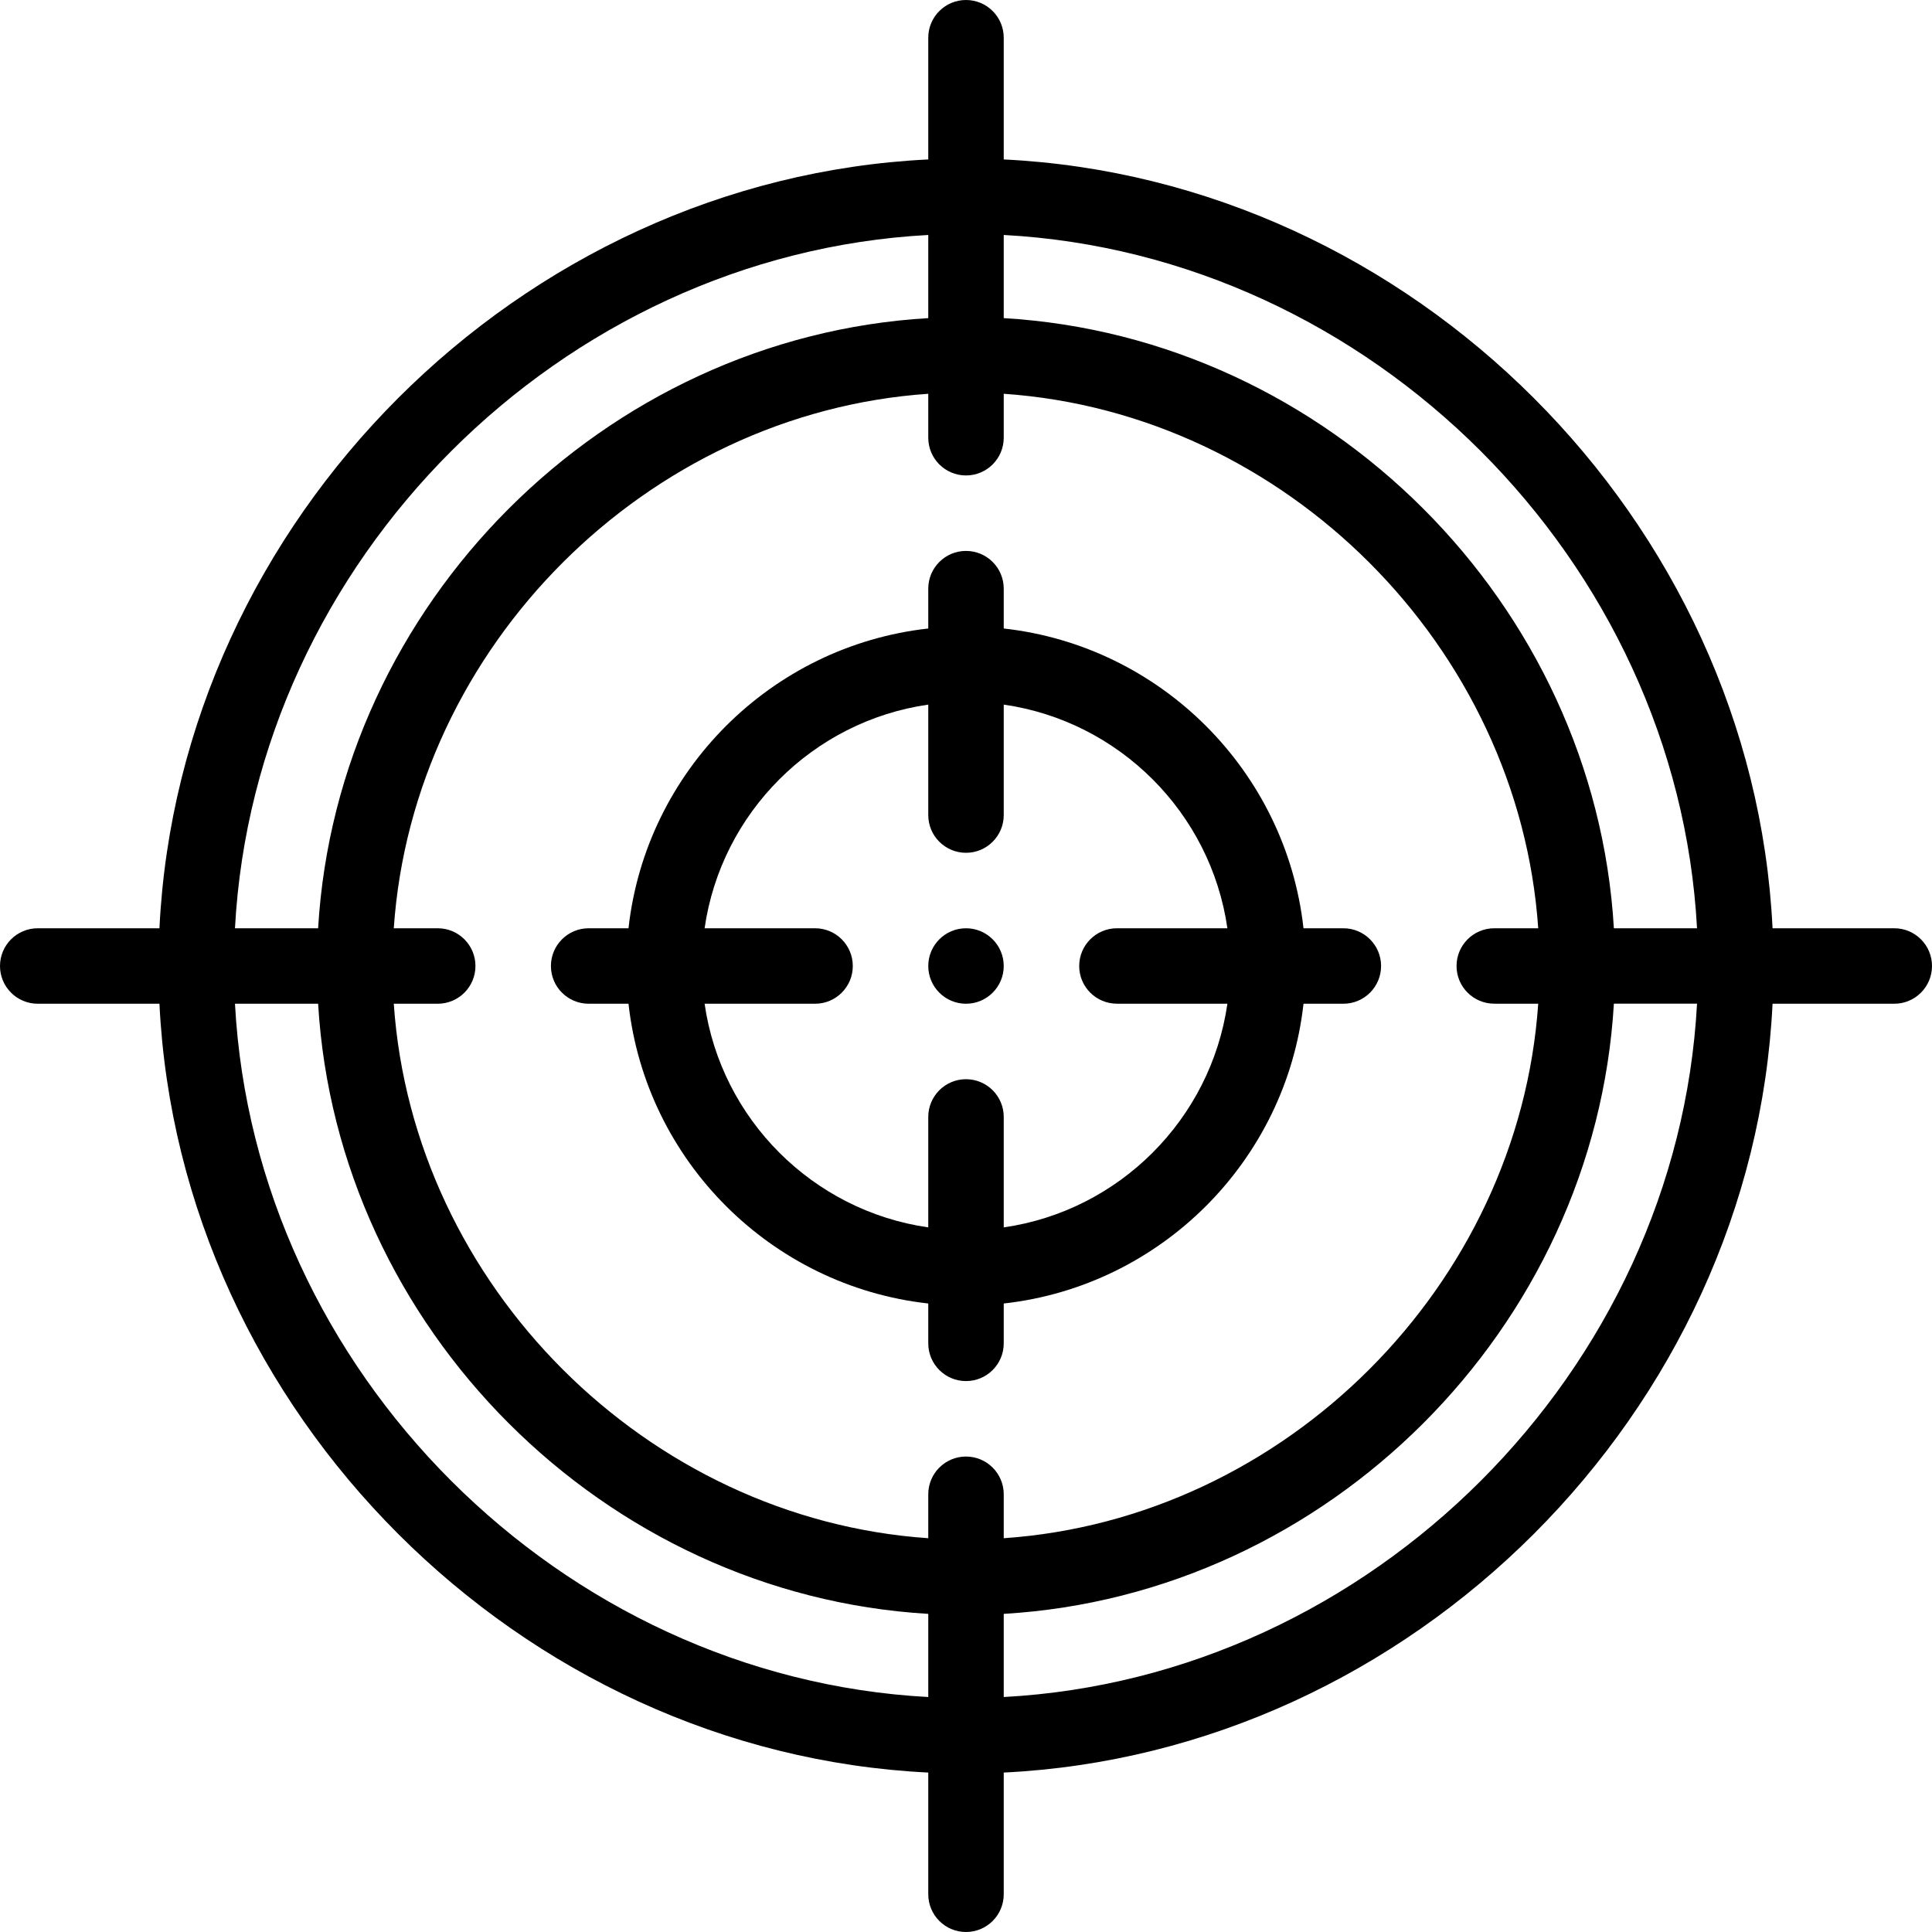
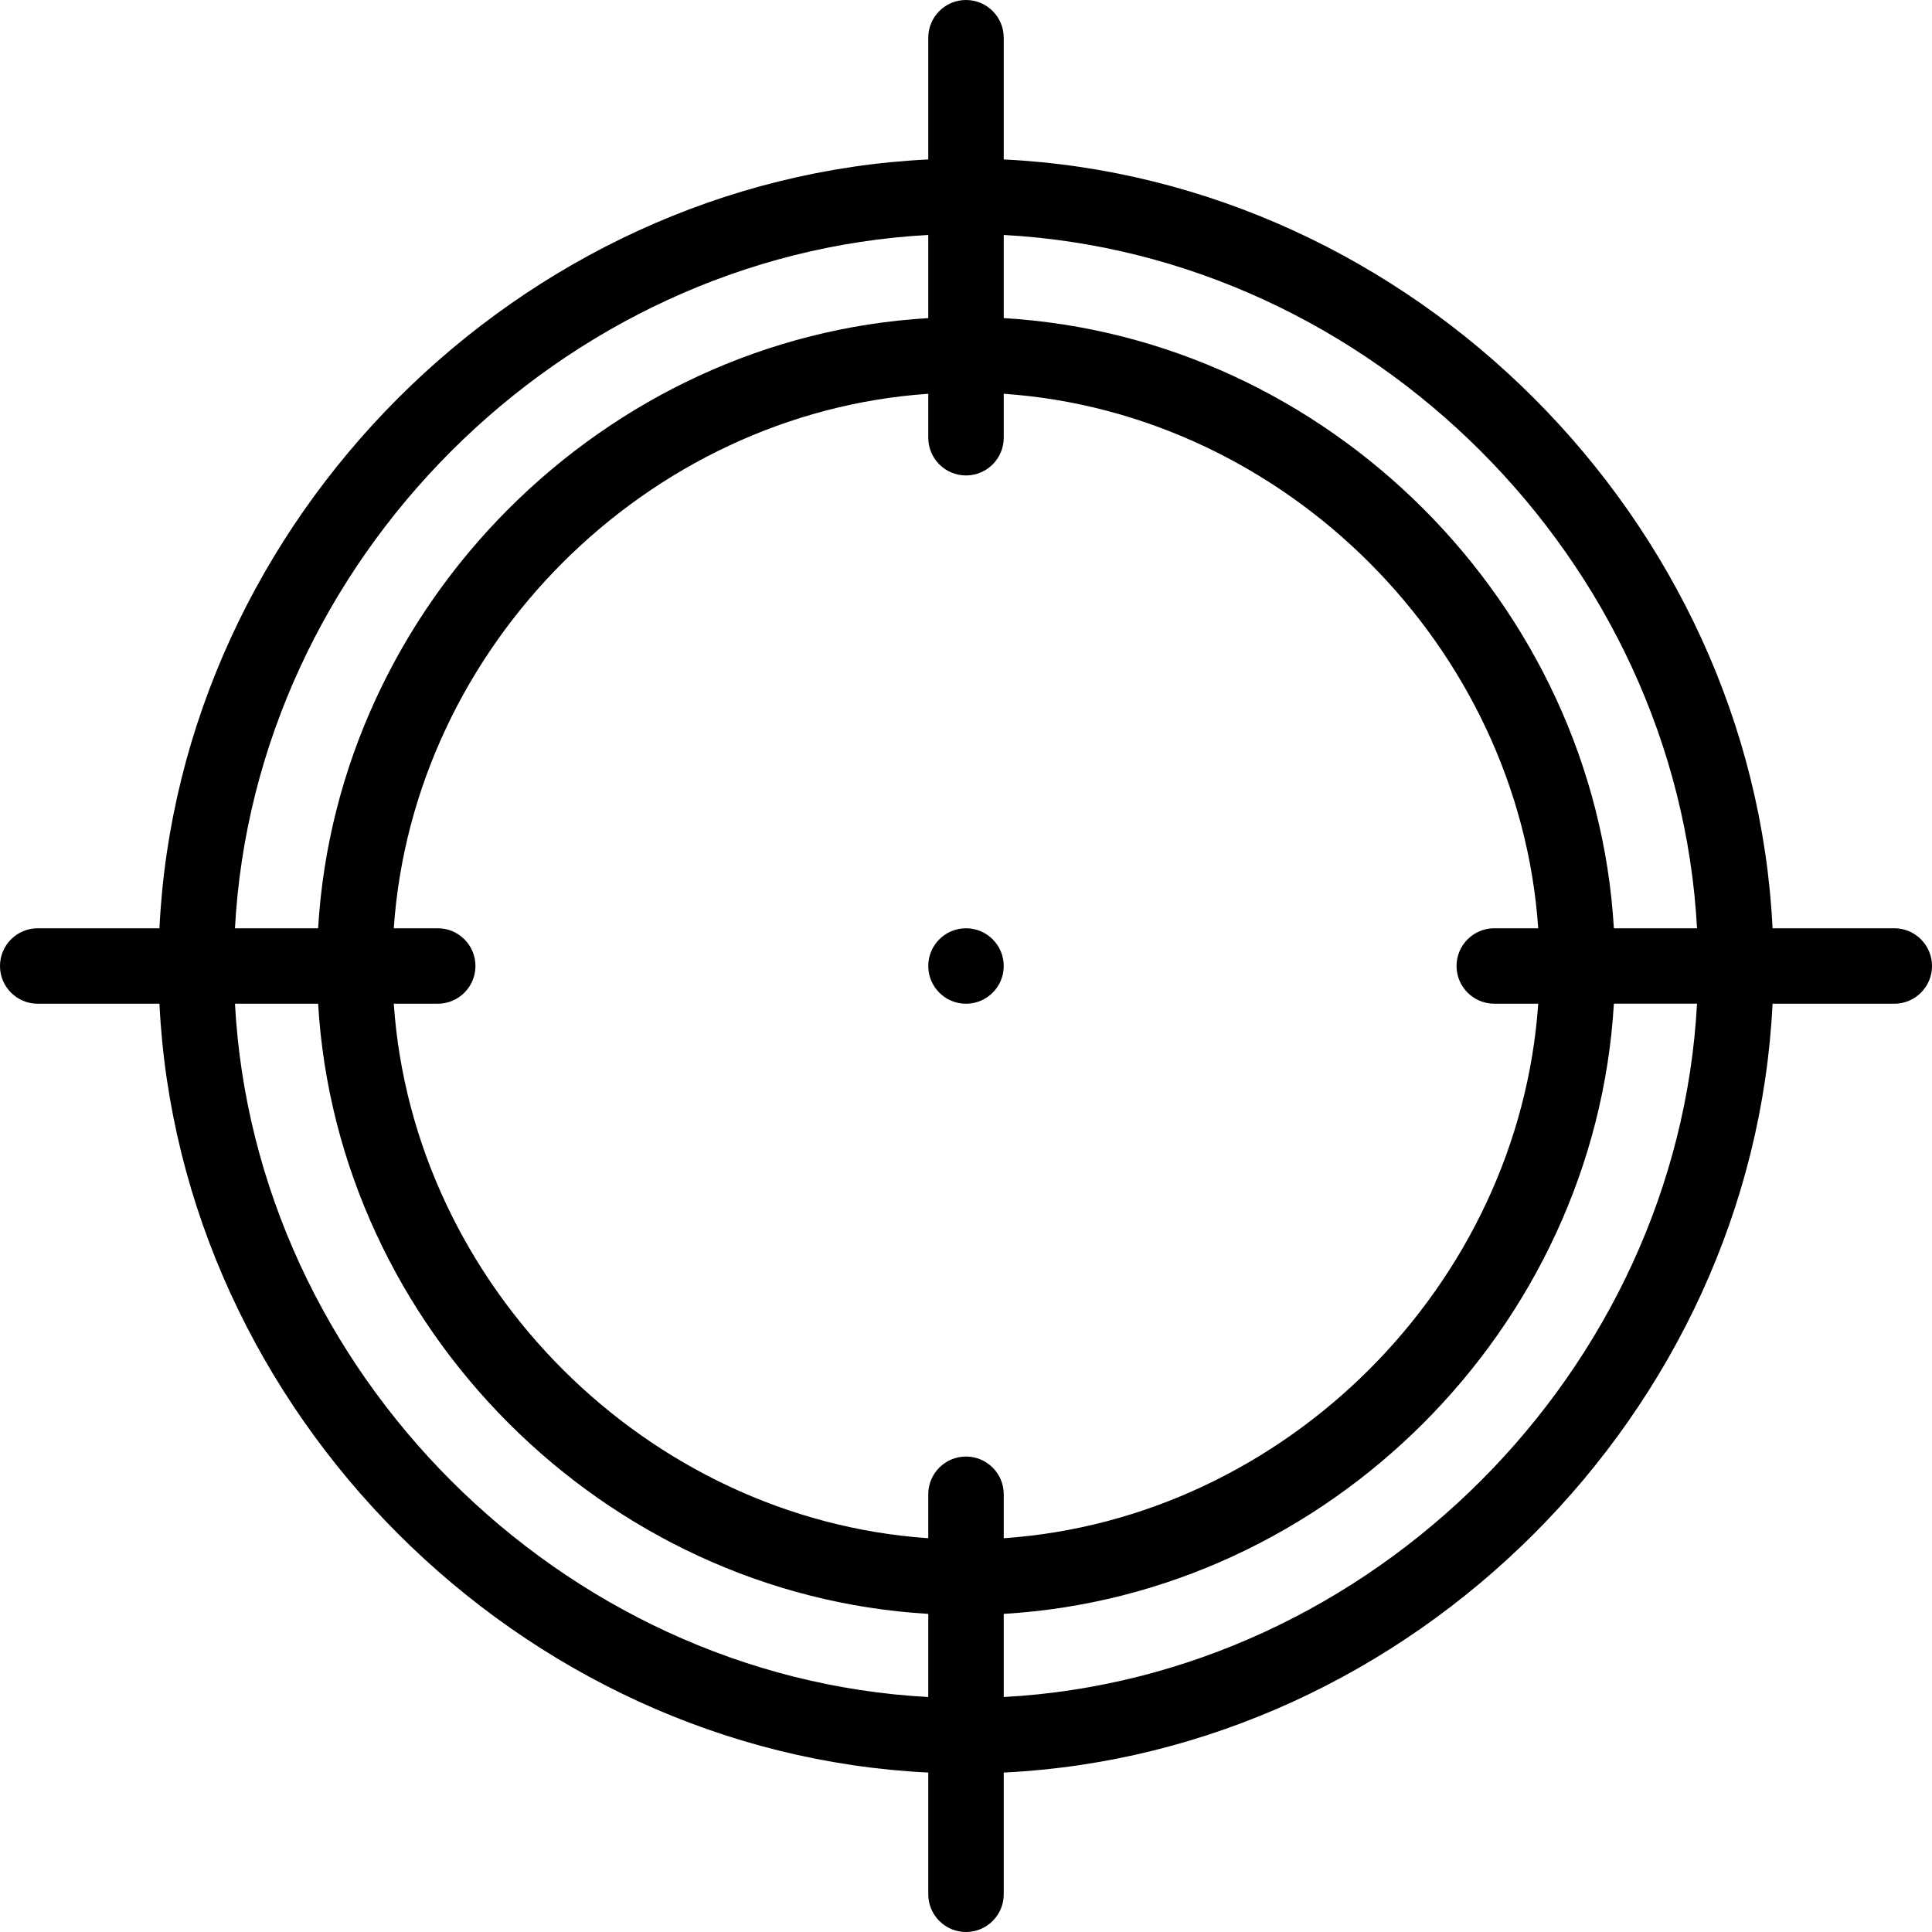
<svg xmlns="http://www.w3.org/2000/svg" height="512pt" viewBox="0 0 512 512" width="512pt">
  <path d="m256 246c-5.52 0-10 4.48-10 10s4.48 10 10 10 10-4.48 10-10-4.48-10-10-10zm0 0" />
  <path d="m502 246h-32.254c-5.27-108.258-95.488-198.477-203.746-203.746v-32.254c0-5.523-4.477-10-10-10s-10 4.477-10 10v32.254c-108.258 5.27-198.477 95.488-203.746 203.746h-32.254c-5.523 0-10 4.477-10 10s4.477 10 10 10h32.254c5.27 108.258 95.488 198.477 203.746 203.746v32.254c0 5.523 4.477 10 10 10s10-4.477 10-10v-32.254c108.258-5.27 198.477-95.488 203.746-203.746h32.254c5.523 0 10-4.477 10-10s-4.477-10-10-10zm-52.27 0h-22.035c-5.066-85.961-75.715-156.629-161.695-161.695v-22.035c97.414 5.234 178.496 86.316 183.73 183.73zm-53.73 19.988h11.645c-5.121 74.637-67.008 136.535-141.645 141.656v-11.645c0-5.523-4.477-10-10-10s-10 4.477-10 10v11.645c-74.637-5.121-136.523-67.008-141.645-141.645h11.645c5.523 0 10-4.477 10-10s-4.477-10-10-10h-11.645c5.121-74.637 67.008-136.523 141.645-141.645v11.645c0 5.523 4.477 10 10 10s10-4.477 10-10v-11.645c74.637 5.121 136.523 67.008 141.645 141.645h-11.645c-5.523 0-10 4.477-10 10s4.477 9.988 10 9.988zm-150-203.719v22.035c-85.961 5.066-156.629 75.715-161.695 161.695h-22.035c5.234-97.414 86.316-178.496 183.73-183.73zm-183.73 203.73h22.035c5.066 85.961 75.715 156.629 161.695 161.695v22.035c-97.414-5.234-178.496-86.316-183.73-183.73zm203.73 183.73v-22.035c85.961-5.066 156.629-75.723 161.695-161.707h22.035c-5.234 97.418-86.316 178.508-183.73 183.742zm0 0" />
-   <path d="m356 246h-10.559c-4.625-41.652-37.789-74.816-79.441-79.441v-10.559c0-5.523-4.477-10-10-10s-10 4.477-10 10v10.559c-41.652 4.625-74.816 37.789-79.441 79.441h-10.559c-5.523 0-10 4.477-10 10s4.477 10 10 10h10.559c4.625 41.652 37.789 74.816 79.441 79.441v10.559c0 5.523 4.477 10 10 10s10-4.477 10-10v-10.559c41.652-4.625 74.816-37.789 79.441-79.441h10.559c5.523 0 10-4.477 10-10s-4.477-10-10-10zm-90 79.273v-29.273c0-5.523-4.477-10-10-10s-10 4.477-10 10v29.273c-30.609-4.398-54.875-28.664-59.273-59.273h29.273c5.523 0 10-4.477 10-10s-4.477-10-10-10h-29.273c4.398-30.609 28.664-54.875 59.273-59.273v29.273c0 5.523 4.477 10 10 10s10-4.477 10-10v-29.273c30.609 4.398 54.875 28.664 59.273 59.273h-29.273c-5.523 0-10 4.477-10 10s4.477 9.988 10 9.988h29.273c-4.398 30.609-28.664 54.887-59.273 59.285zm0 0" />
</svg>